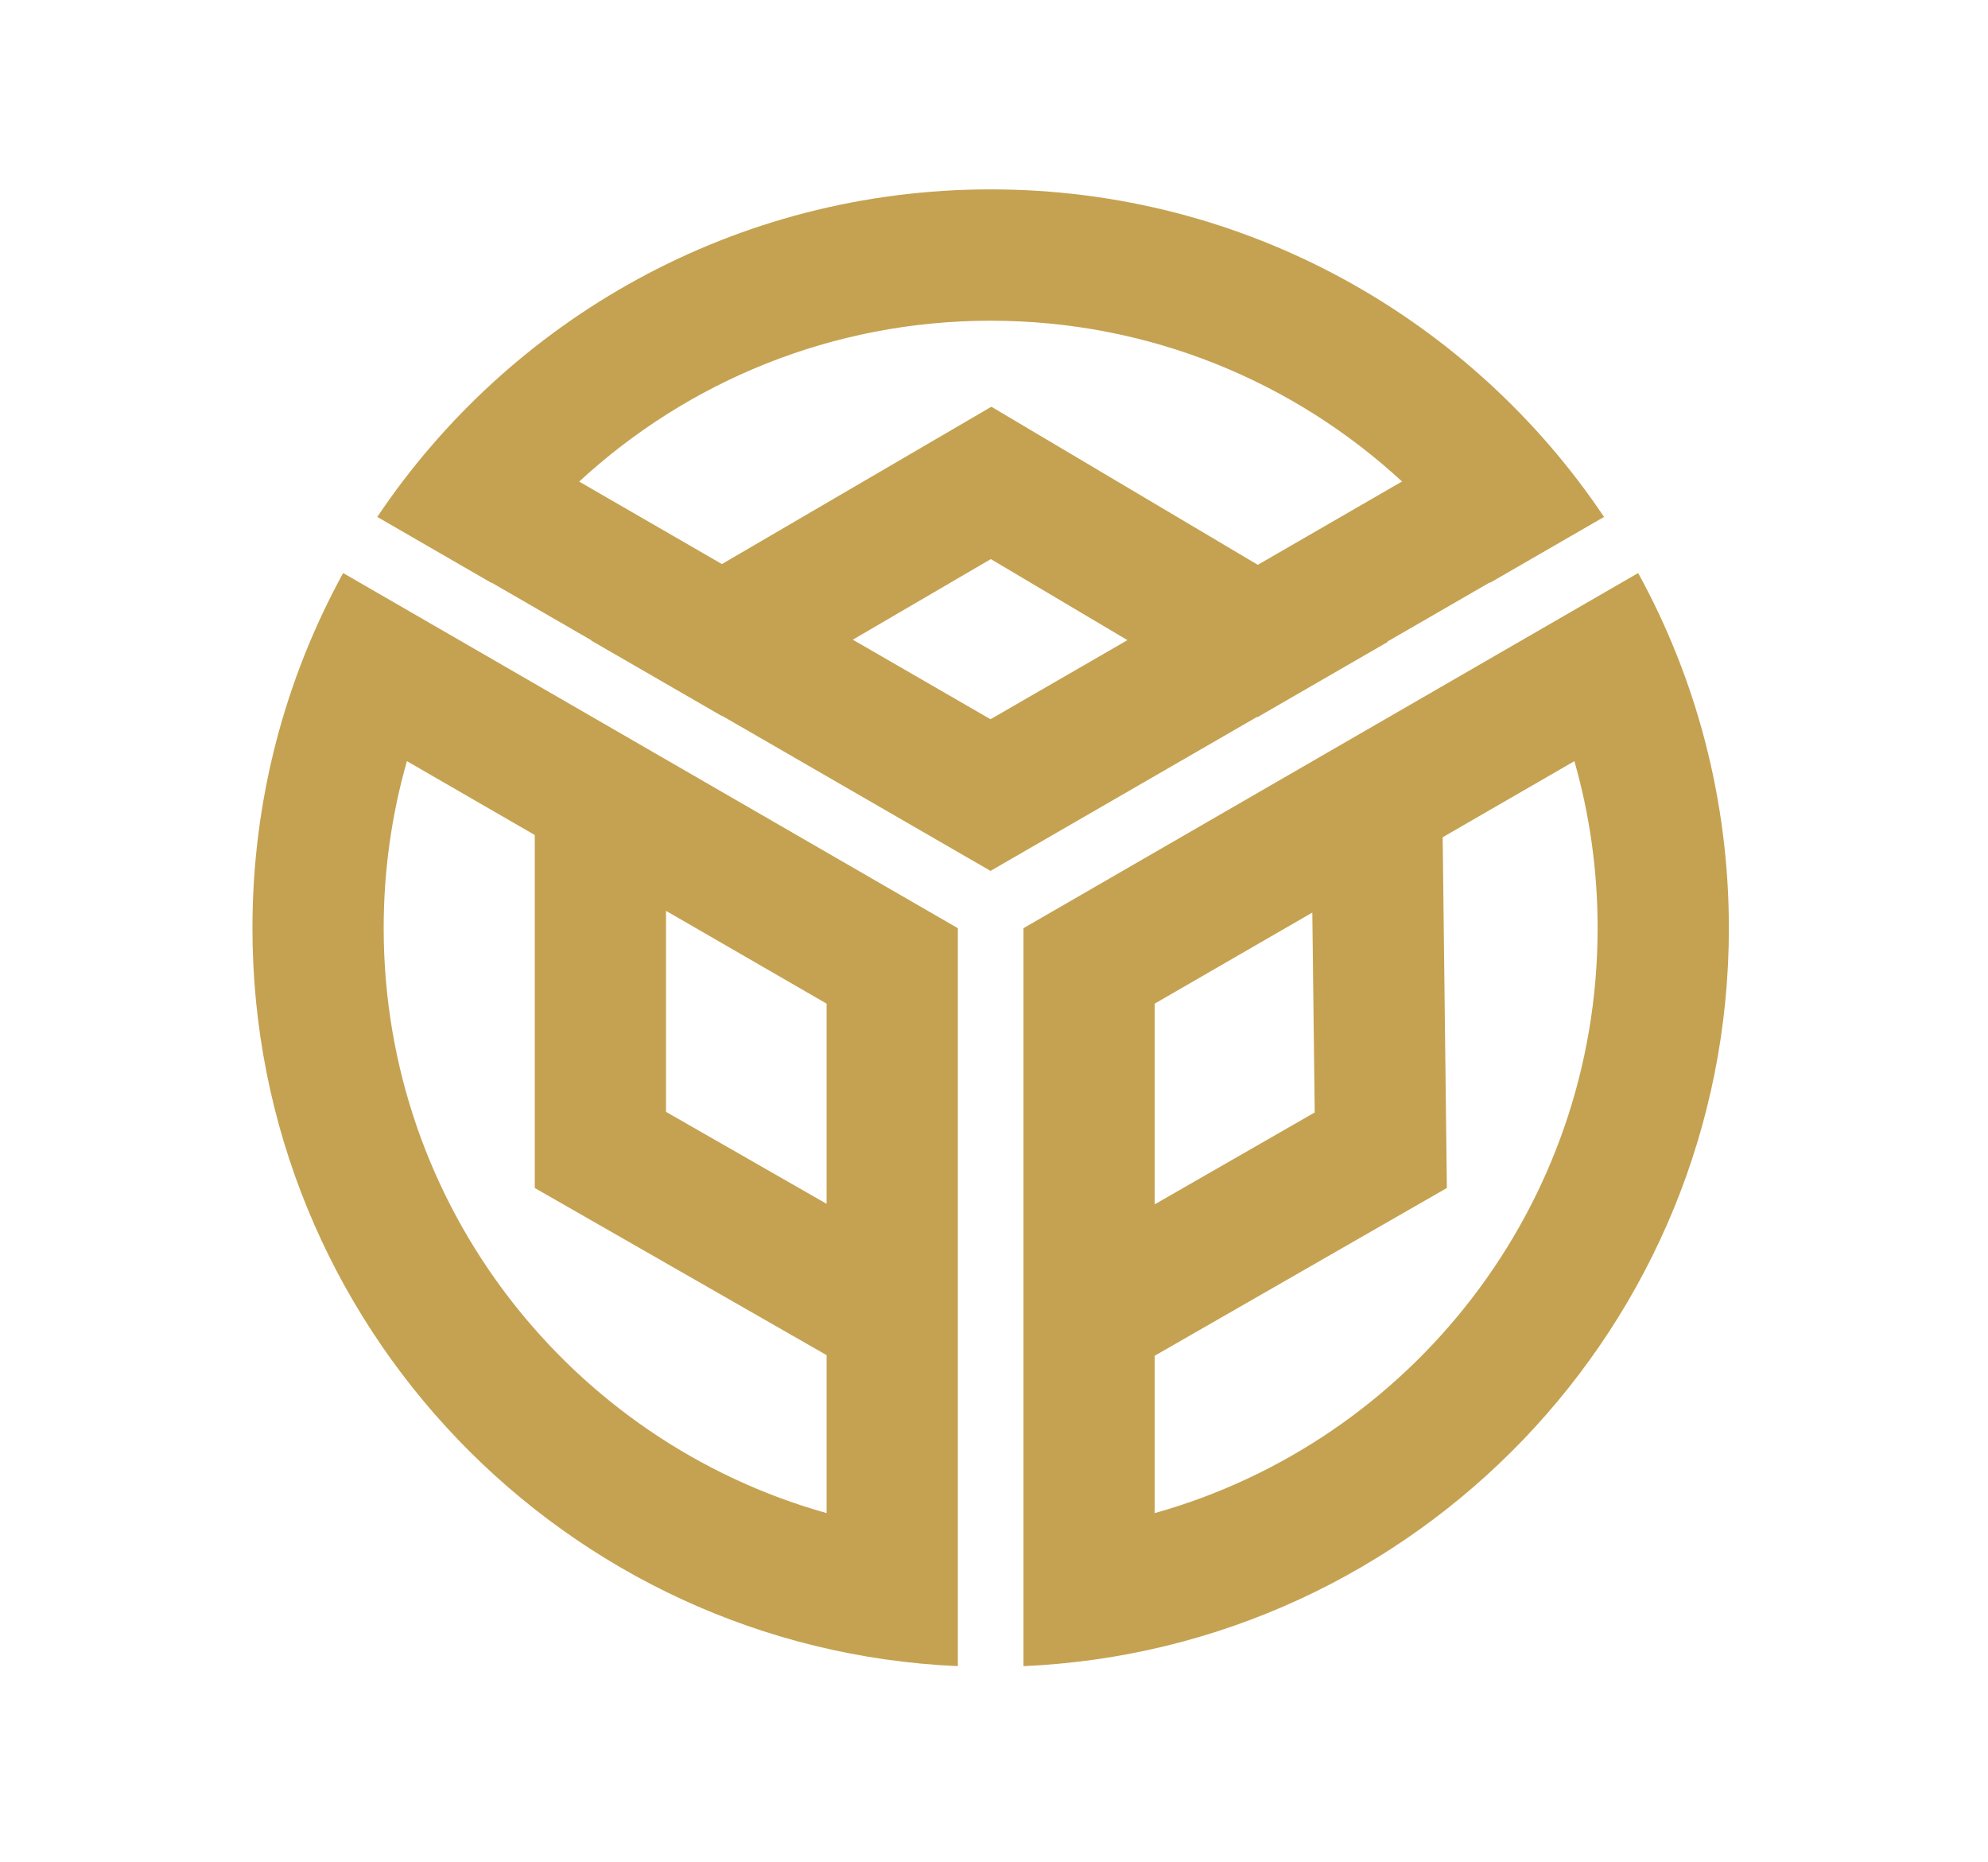
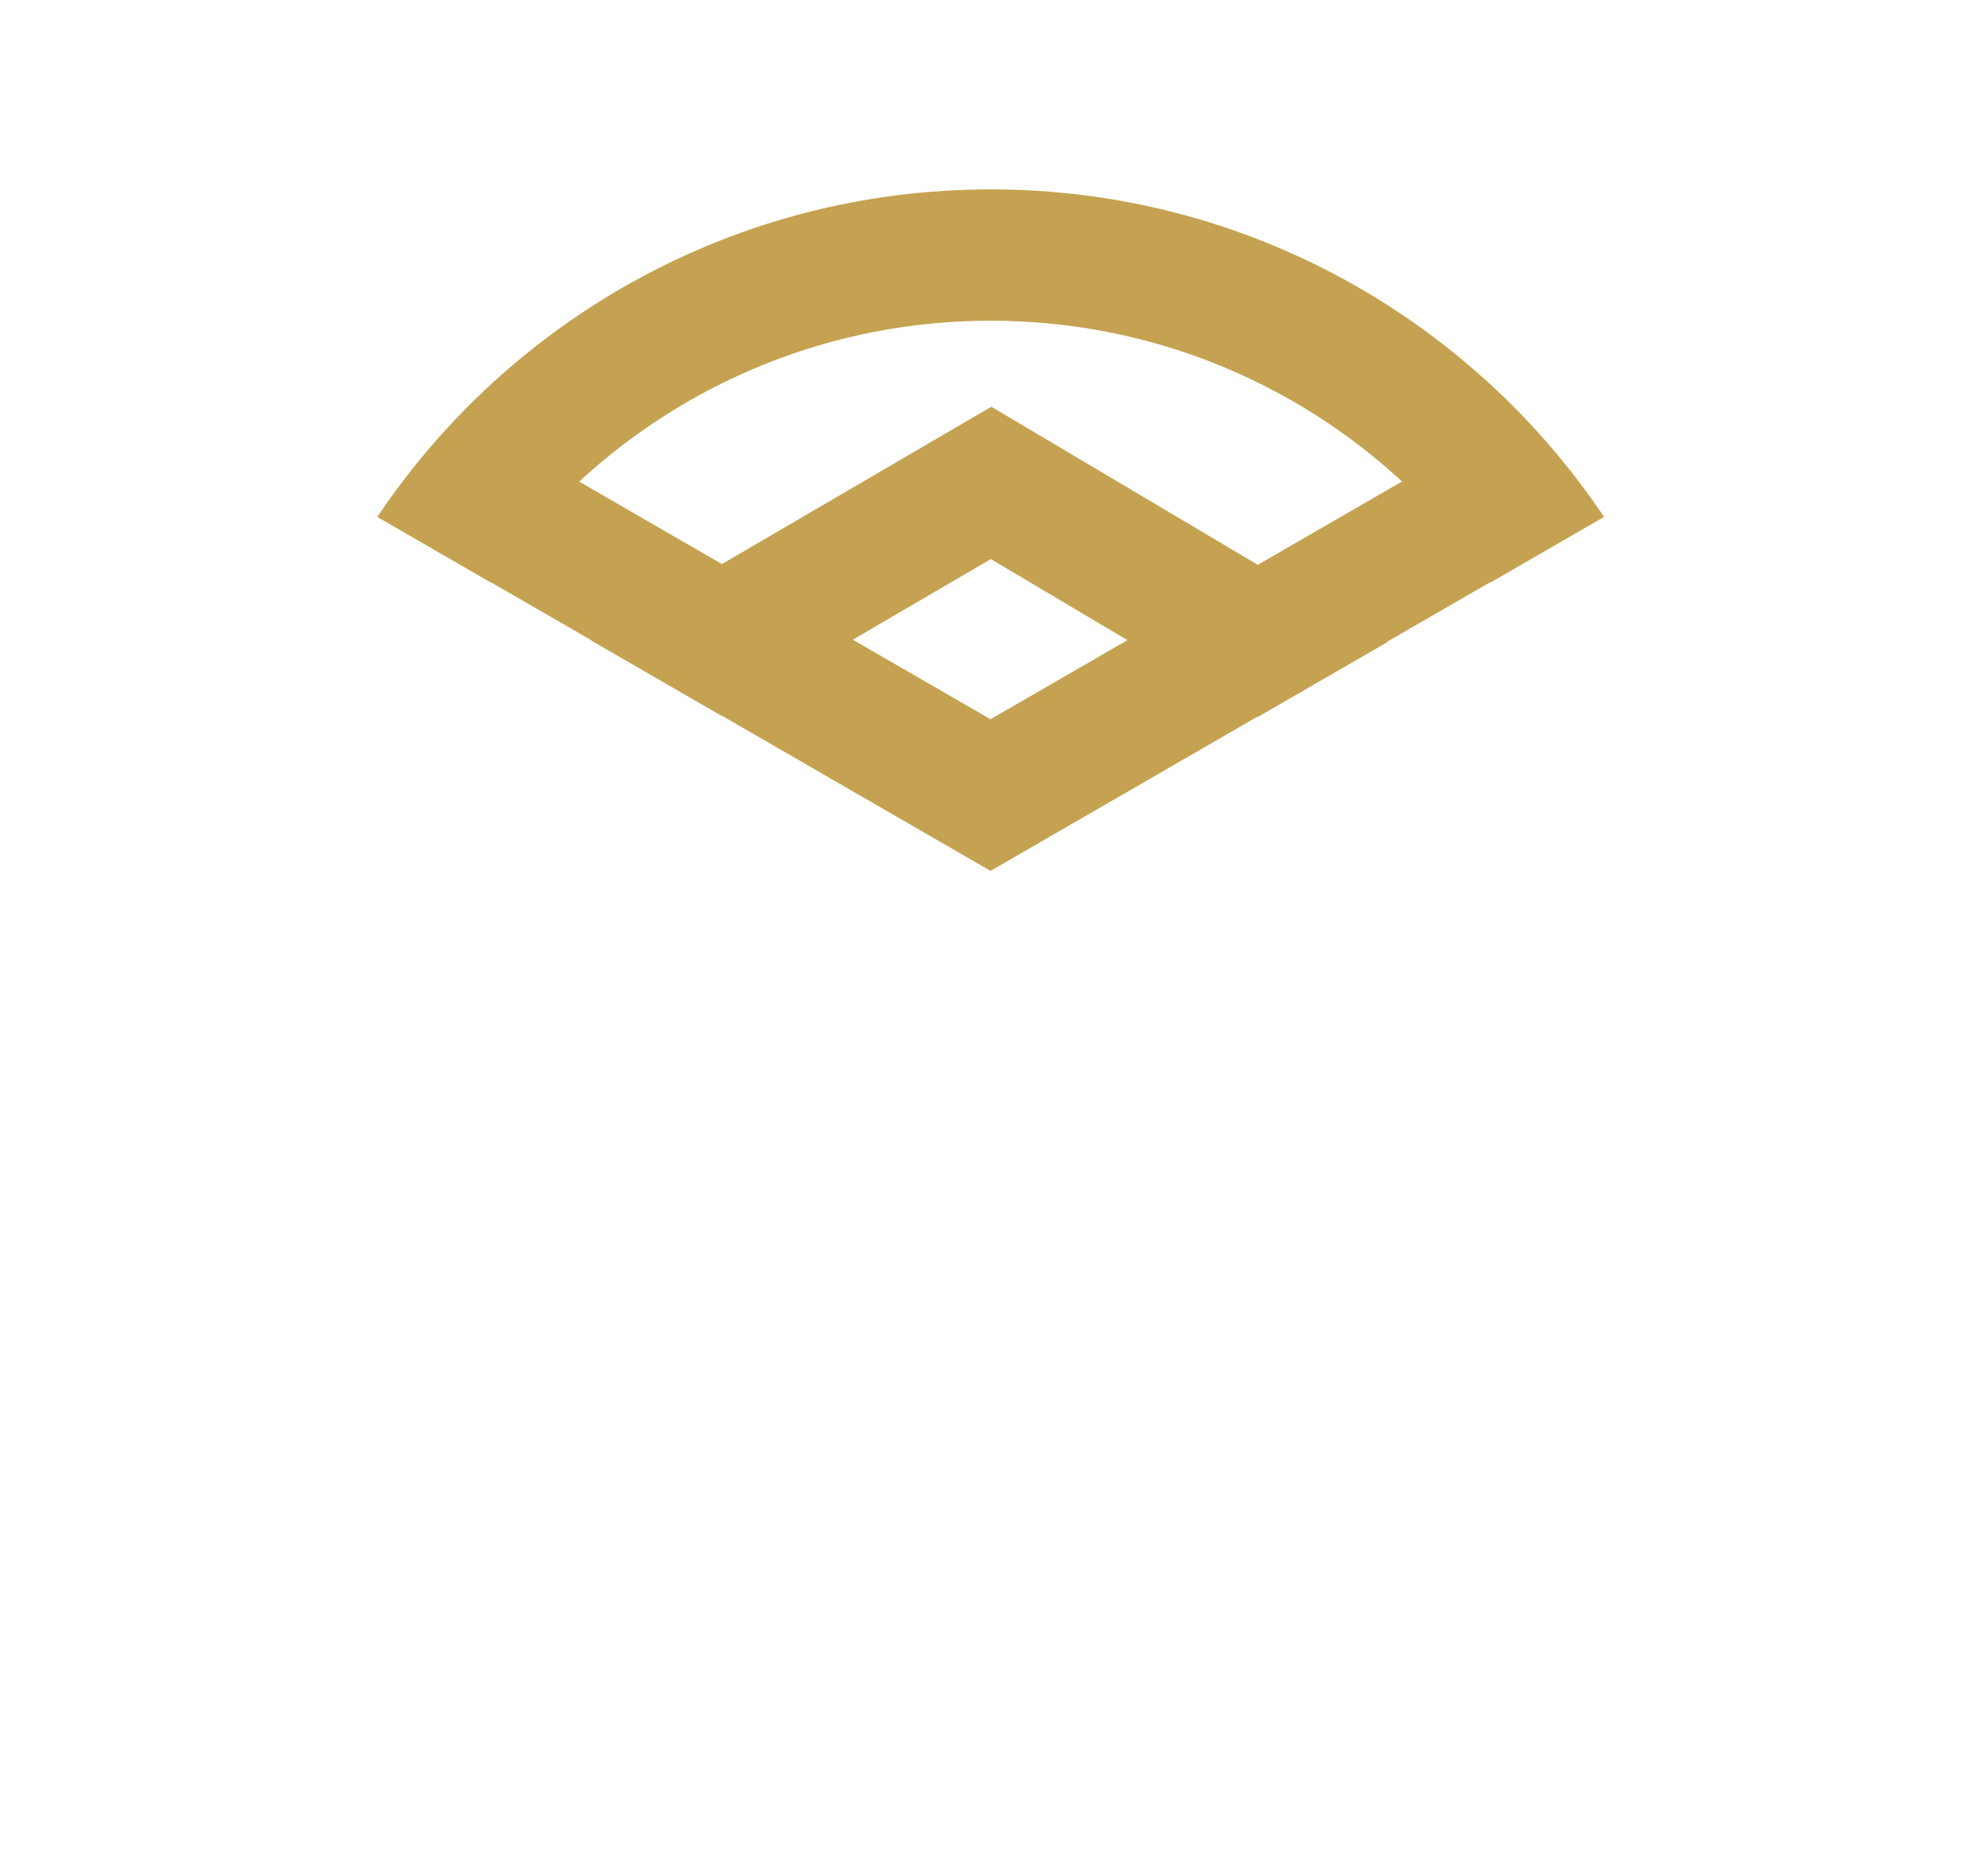
<svg xmlns="http://www.w3.org/2000/svg" width="126" height="118" viewBox="0 0 126 118" fill="none">
-   <path fill-rule="evenodd" clip-rule="evenodd" d="M60.698 58.809L60.697 58.811H60.701L60.709 58.815L60.709 105.576C35.833 104.488 16 83.967 16 58.811C16 50.656 18.084 42.988 21.749 36.311L60.698 58.809ZM25.79 48.23C24.831 51.592 24.318 55.141 24.318 58.811C24.318 76.463 36.195 91.34 52.391 95.878V85.87L33.894 75.278V52.911L25.79 48.23ZM42.212 70.453L52.391 76.281V63.596L42.212 57.716V70.453Z" fill="#C5A251" />
-   <path fill-rule="evenodd" clip-rule="evenodd" d="M103.827 36.311C107.492 42.988 109.576 50.656 109.576 58.811C109.576 83.967 89.743 104.488 64.868 105.576V58.815L64.868 58.815L64.875 58.811H64.879L64.878 58.809L103.827 36.311ZM91.437 53.053L91.703 75.278L73.186 85.907V95.878C89.381 91.34 101.258 76.463 101.258 58.811C101.258 55.141 100.745 51.592 99.786 48.23L91.437 53.053ZM73.186 63.596V76.313L83.327 70.492L83.175 57.825L73.186 63.596Z" fill="#C5A251" />
  <path fill-rule="evenodd" clip-rule="evenodd" d="M62.788 12C78.989 12 93.267 20.238 101.664 32.755L94.44 36.928C94.435 36.921 94.43 36.913 94.424 36.905L87.927 40.658L87.955 40.675L79.692 45.448L79.664 45.431L62.805 55.17L62.792 55.192L45.777 45.364L45.758 45.375L37.462 40.583L37.481 40.572L31.147 36.913C31.143 36.918 31.14 36.923 31.136 36.928L23.912 32.755C32.31 20.238 46.587 12 62.788 12ZM54.051 40.534L62.779 45.575L71.457 40.563L62.799 35.427L54.051 40.534ZM62.788 20.322C52.725 20.322 43.564 24.188 36.709 30.516L45.755 35.742L62.833 25.773L79.72 35.79L88.861 30.51C82.006 24.185 72.848 20.322 62.788 20.322Z" fill="#C5A251" />
</svg>